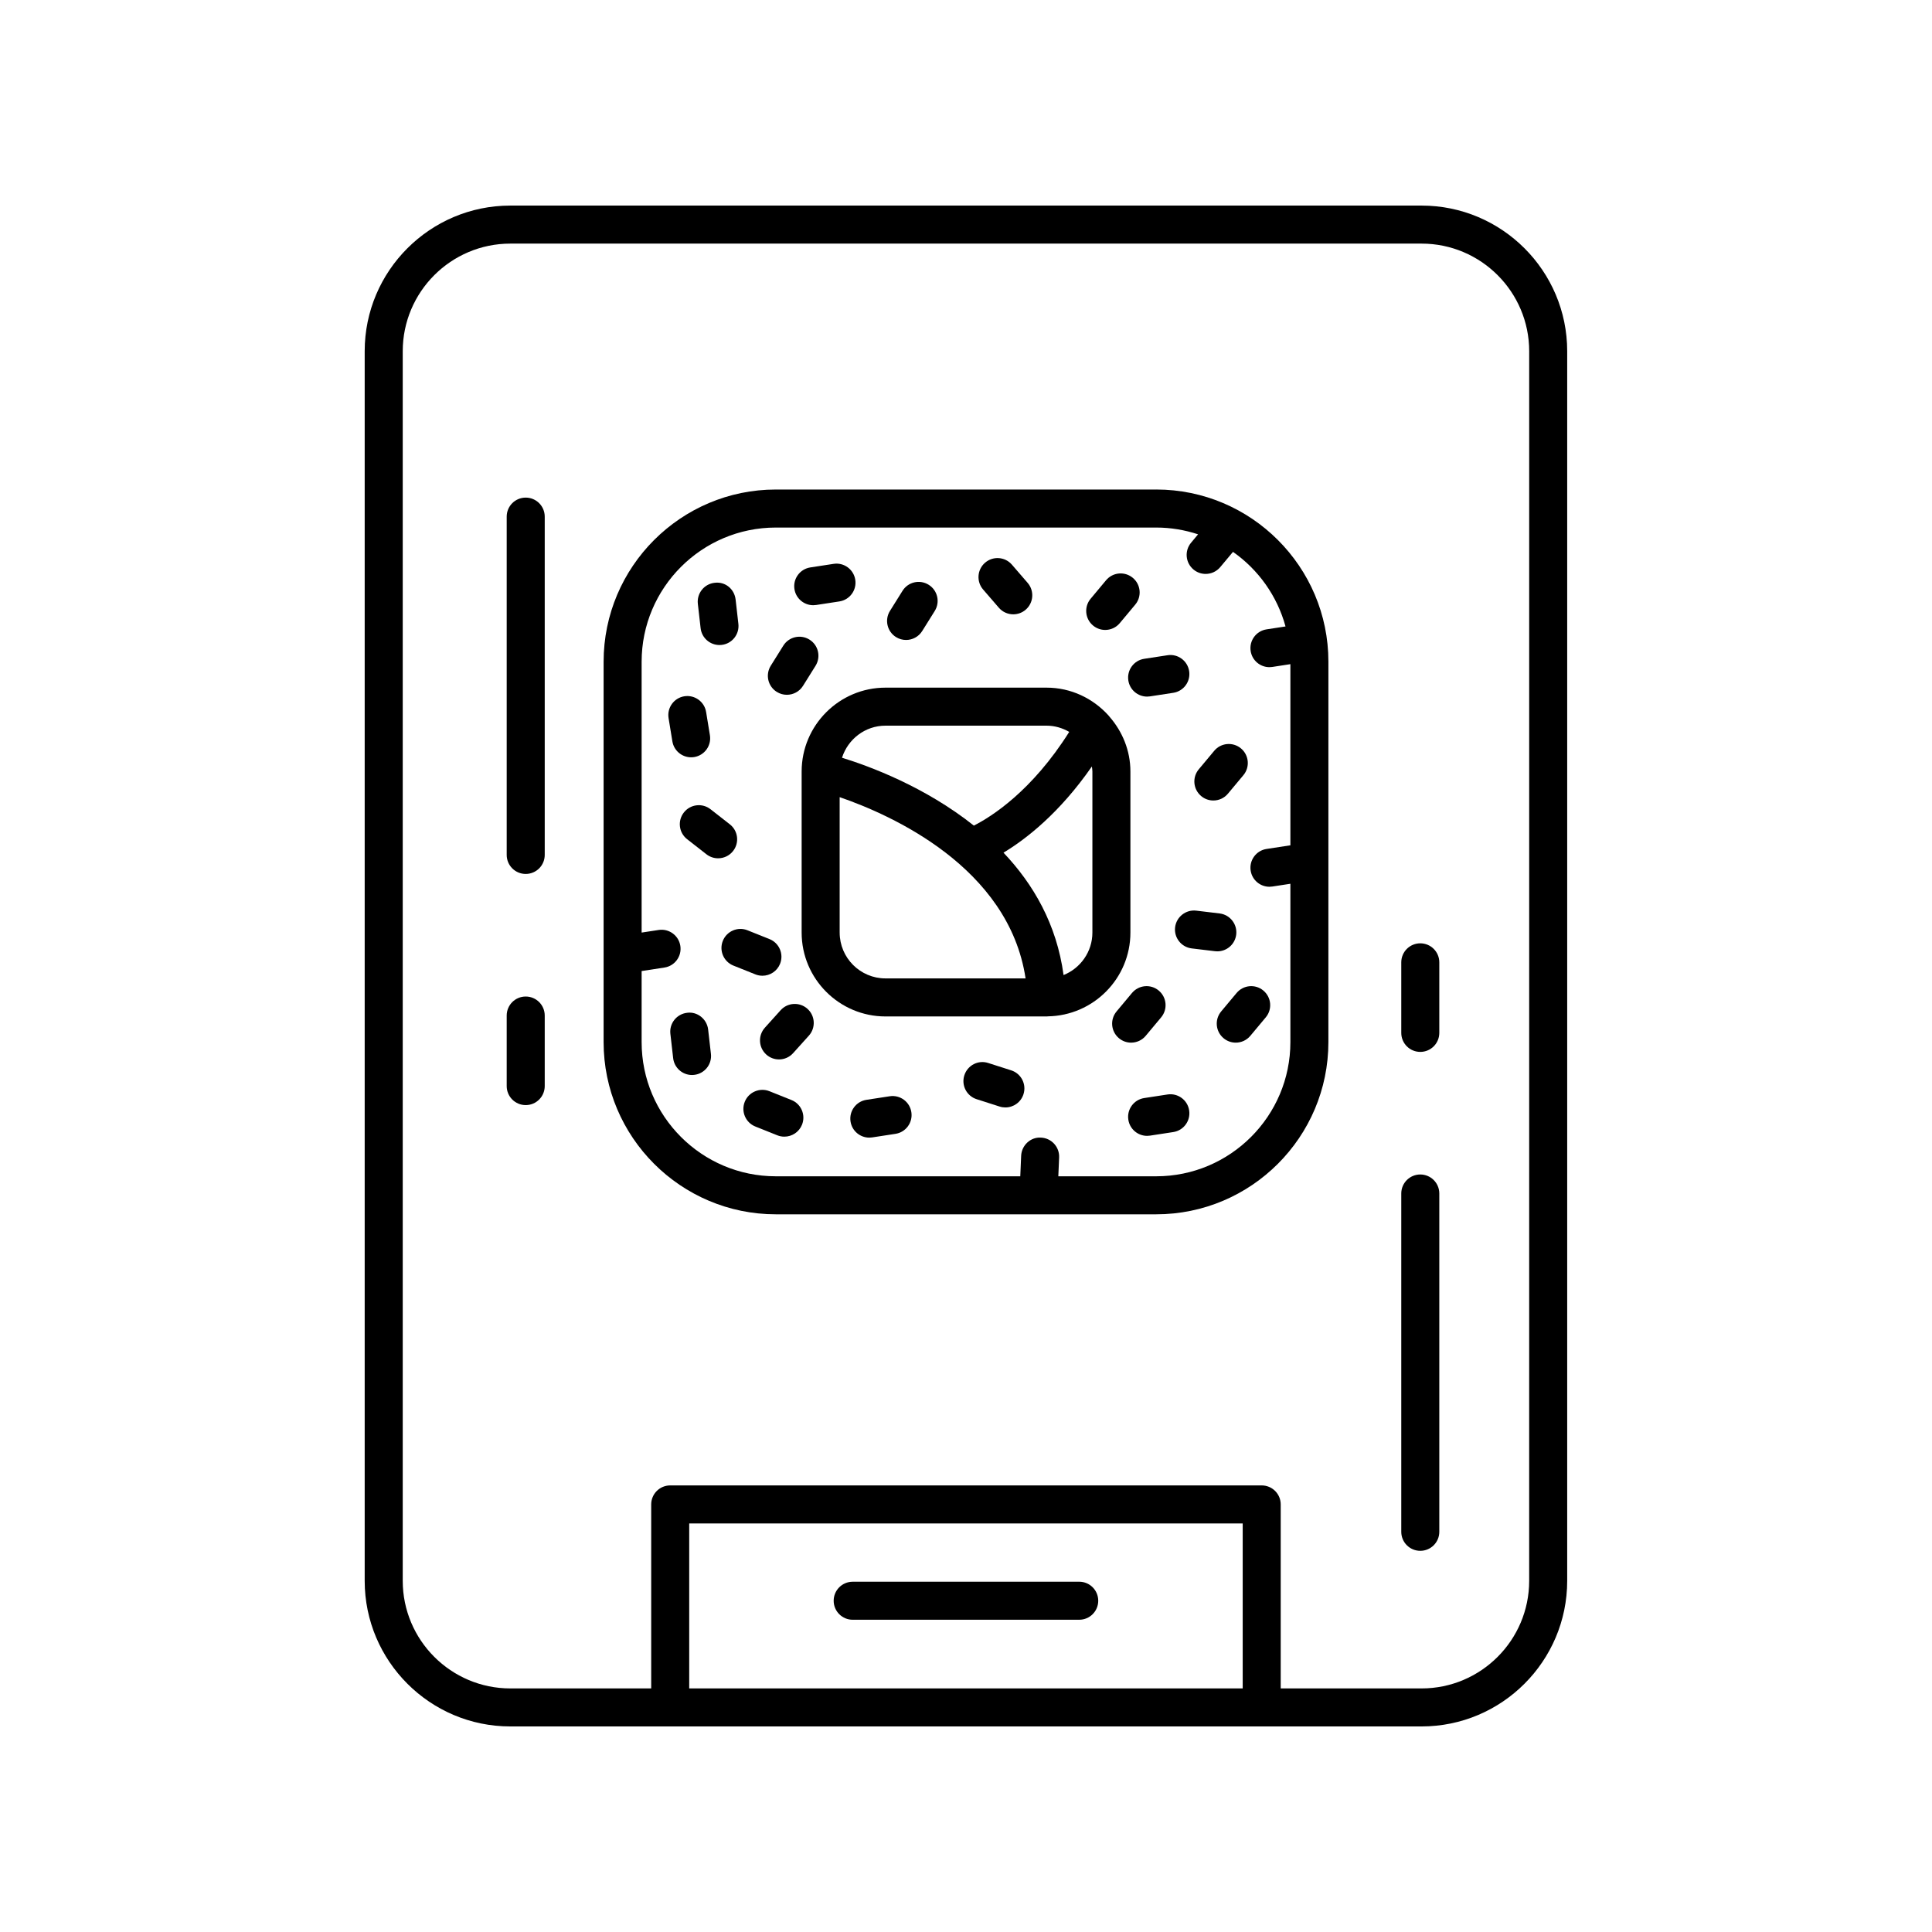
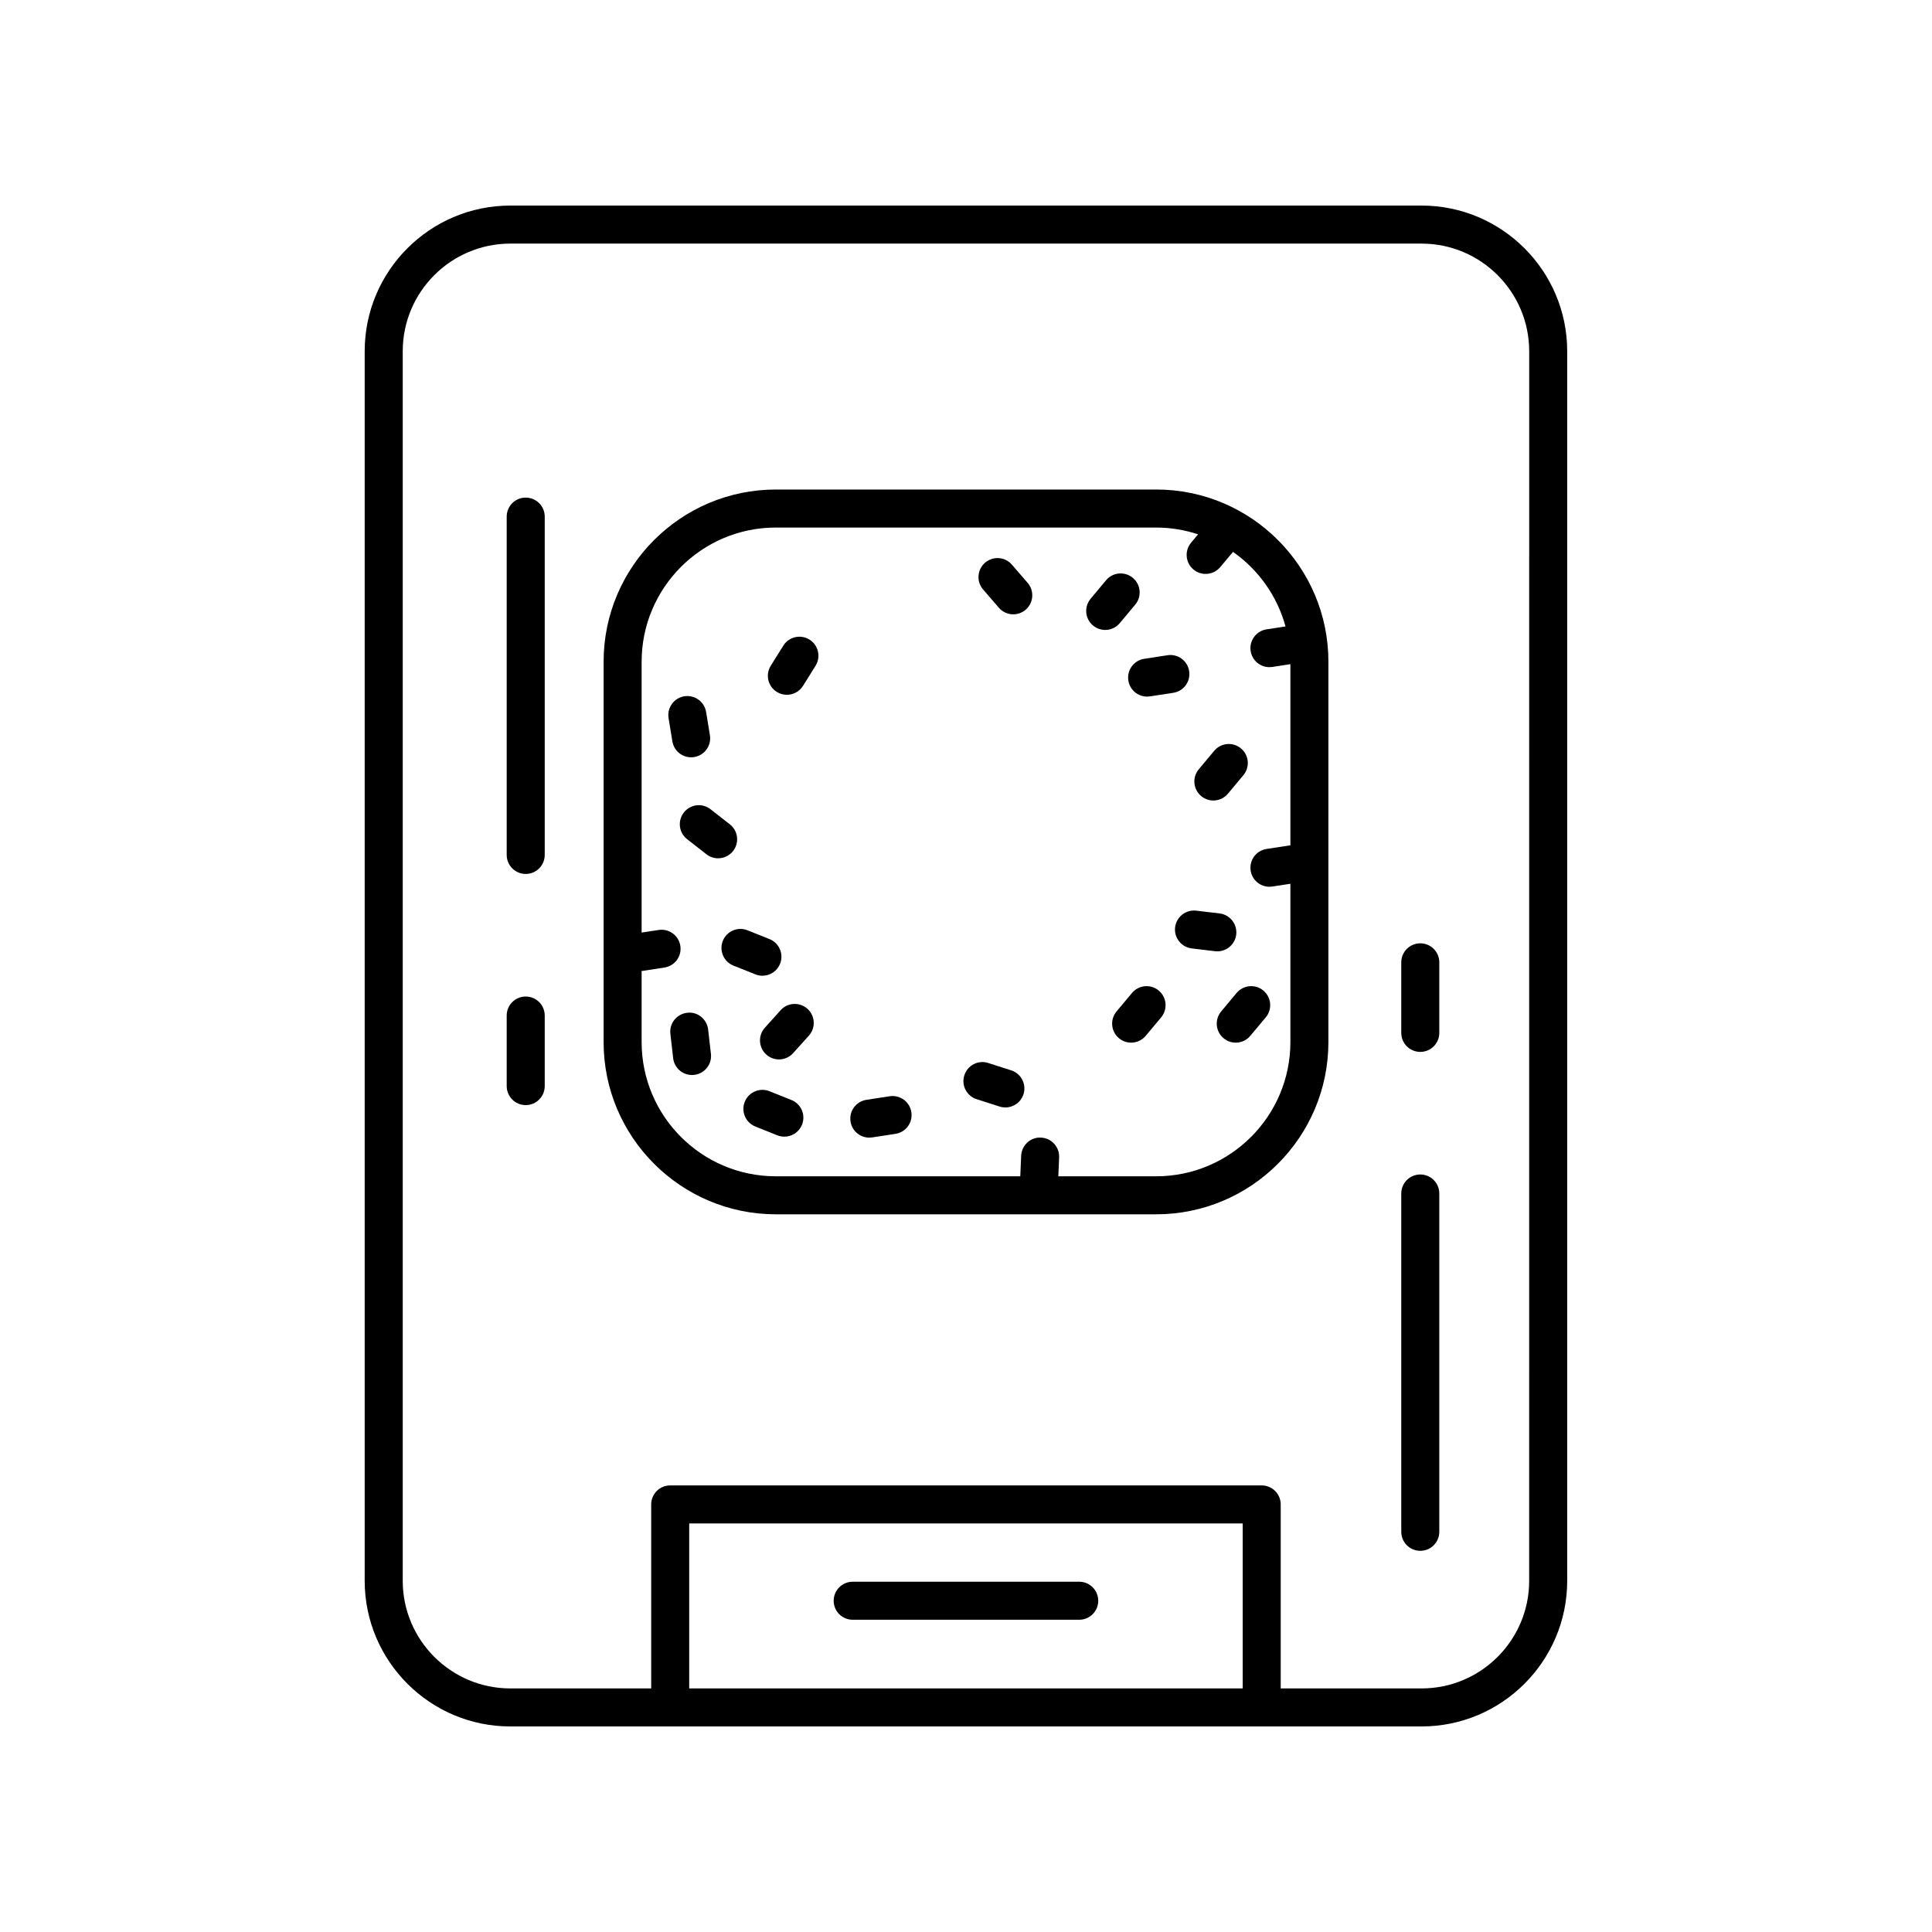
<svg xmlns="http://www.w3.org/2000/svg" fill="#000000" width="800px" height="800px" version="1.1" viewBox="144 144 512 512">
  <g>
    <path d="m520.73 198.48h-241.49c-21.277 0-38.594 17.312-38.594 38.594v325.86c0 21.273 17.312 38.59 38.594 38.59h241.49c21.277 0 38.594-17.312 38.594-38.594v-325.86c0-21.277-17.312-38.59-38.594-38.59zm-47.402 392.97h-146.68v-43.723h146.68zm75.918-28.516c0 15.723-12.789 28.516-28.516 28.516h-37.328v-48.762c0-2.785-2.254-5.039-5.039-5.039h-156.75c-2.785 0-5.039 2.254-5.039 5.039v48.762h-37.328c-15.723 0-28.516-12.793-28.516-28.516v-325.86c0-15.723 12.789-28.516 28.516-28.516h241.49c15.723 0 28.516 12.793 28.516 28.516z" />
    <path d="m369.97 573.25h60.035c2.785 0 5.039-2.254 5.039-5.039 0-2.785-2.254-5.039-5.039-5.039l-60.035 0.004c-2.785 0-5.039 2.254-5.039 5.039s2.254 5.035 5.039 5.035z" />
    <path d="m283.32 275.87c-2.785 0-5.039 2.254-5.039 5.039v89.656c0 2.785 2.254 5.039 5.039 5.039 2.785 0 5.039-2.254 5.039-5.039v-89.656c0-2.785-2.254-5.039-5.039-5.039z" />
    <path d="m283.32 408.09c-2.785 0-5.039 2.254-5.039 5.039v18.695c0 2.785 2.254 5.039 5.039 5.039 2.785 0 5.039-2.254 5.039-5.039v-18.695c0-2.785-2.254-5.039-5.039-5.039z" />
    <path d="m520.39 455.25c-2.785 0-5.039 2.254-5.039 5.039v89.656c0 2.785 2.254 5.039 5.039 5.039s5.039-2.254 5.039-5.039v-89.656c0-2.785-2.254-5.039-5.039-5.039z" />
    <path d="m520.39 393.99c-2.785 0-5.039 2.254-5.039 5.039v18.695c0 2.785 2.254 5.039 5.039 5.039s5.039-2.254 5.039-5.039v-18.695c0-2.785-2.254-5.039-5.039-5.039z" />
    <path d="m450.4 273.73h-100.8c-25.164 0-45.637 20.473-45.637 45.637v100.8c0 25.164 20.473 45.637 45.637 45.637h100.8c25.164 0 45.637-20.473 45.637-45.637l0.004-100.8c0-25.168-20.473-45.641-45.641-45.641zm0 182h-25.934l0.215-5c0.117-2.781-2.035-5.133-4.816-5.25-2.75-0.188-5.125 2.035-5.25 4.816l-0.23 5.434h-64.785c-19.609 0-35.562-15.949-35.562-35.562v-18.832l6.043-0.926c2.75-0.418 4.641-2.992 4.215-5.742-0.418-2.75-3.012-4.641-5.742-4.215l-4.516 0.688v-71.773c0-19.609 15.949-35.562 35.562-35.562h100.8c3.879 0 7.606 0.645 11.102 1.797l-1.855 2.223c-1.781 2.137-1.5 5.312 0.633 7.098 0.945 0.789 2.09 1.172 3.227 1.172 1.441 0 2.875-0.613 3.871-1.805l3.379-4.039c6.707 4.703 11.703 11.66 13.918 19.766l-5.023 0.77c-2.75 0.418-4.641 2.992-4.215 5.742 0.379 2.496 2.527 4.277 4.973 4.277 0.25 0 0.512-0.02 0.766-0.059l4.789-0.738v48.035c-0.051 0.008-0.098-0.016-0.148-0.008l-6.164 0.945c-2.75 0.418-4.641 2.992-4.215 5.742 0.379 2.496 2.527 4.277 4.973 4.277 0.25 0 0.512-0.02 0.766-0.059l4.789-0.734v41.957c0 19.613-15.949 35.566-35.562 35.566z" />
-     <path d="m453.4 434.05-6.164 0.945c-2.75 0.418-4.641 2.992-4.215 5.742 0.379 2.496 2.527 4.277 4.973 4.277 0.25 0 0.512-0.02 0.766-0.059l6.164-0.945c2.75-0.418 4.641-2.992 4.215-5.742-0.414-2.754-2.992-4.644-5.738-4.219z" />
    <path d="m471.71 407.15-4.09 4.894c-1.781 2.137-1.496 5.309 0.641 7.094 0.941 0.789 2.086 1.172 3.223 1.172 1.441 0 2.875-0.613 3.871-1.812l4.09-4.894c1.781-2.137 1.496-5.309-0.641-7.094-2.133-1.785-5.305-1.5-7.094 0.641z" />
    <path d="m326.09 412.4c-2.766 0.316-4.754 2.812-4.434 5.574l0.738 6.445c0.289 2.574 2.469 4.469 5 4.469 0.191 0 0.383-0.012 0.574-0.035 2.766-0.316 4.754-2.812 4.434-5.574l-0.738-6.445c-0.316-2.769-2.859-4.809-5.574-4.434z" />
    <path d="m353.73 435.51-5.816-2.328c-2.559-1.027-5.516 0.215-6.547 2.809-1.031 2.582 0.223 5.516 2.809 6.547l5.816 2.328c0.609 0.246 1.246 0.359 1.871 0.359 1.996 0 3.891-1.195 4.68-3.168 1.031-2.582-0.223-5.516-2.812-6.547z" />
    <path d="m379.78 434.52-6.164 0.945c-2.75 0.418-4.641 2.992-4.215 5.742 0.379 2.496 2.527 4.277 4.973 4.277 0.25 0 0.512-0.02 0.766-0.059l6.164-0.945c2.75-0.418 4.641-2.992 4.215-5.742-0.414-2.75-2.988-4.641-5.738-4.219z" />
    <path d="m350.87 411.72-4.172 4.633c-1.859 2.066-1.691 5.254 0.375 7.113 0.965 0.867 2.168 1.293 3.371 1.293 1.379 0 2.75-0.562 3.742-1.668l4.172-4.633c1.859-2.066 1.691-5.254-0.375-7.113-2.07-1.859-5.25-1.691-7.113 0.375z" />
    <path d="m411.97 427.65-6.078-1.945c-2.66-0.871-5.484 0.613-6.332 3.262-0.852 2.652 0.609 5.484 3.262 6.332l6.078 1.945c0.512 0.168 1.027 0.242 1.535 0.242 2.137 0 4.113-1.363 4.797-3.504 0.852-2.648-0.609-5.484-3.262-6.332z" />
    <path d="m447.63 418.5 4.09-4.894c1.781-2.137 1.496-5.309-0.641-7.094-2.129-1.785-5.305-1.5-7.094 0.641l-4.09 4.894c-1.781 2.137-1.496 5.309 0.641 7.094 0.941 0.789 2.086 1.172 3.223 1.172 1.441-0.004 2.875-0.617 3.871-1.812z" />
    <path d="m471.61 391.68c0.328-2.762-1.637-5.269-4.402-5.606l-6.188-0.742c-2.75-0.328-5.269 1.645-5.606 4.402-0.328 2.762 1.637 5.269 4.402 5.606l6.188 0.742c0.203 0.023 0.41 0.035 0.605 0.035 2.516 0 4.691-1.879 5-4.438z" />
    <path d="m465.55 356.14c1.445 0 2.879-0.613 3.871-1.812l4.09-4.898c1.785-2.137 1.496-5.312-0.641-7.094-2.148-1.785-5.32-1.496-7.094 0.641l-4.09 4.898c-1.785 2.137-1.496 5.312 0.641 7.094 0.941 0.789 2.086 1.172 3.223 1.172z" />
    <path d="m337.41 362.45-5.117-3.996c-2.199-1.719-5.363-1.324-7.07 0.871-1.711 2.195-1.324 5.359 0.871 7.07l5.117 3.996c0.922 0.719 2.012 1.066 3.094 1.066 1.5 0 2.981-0.664 3.977-1.938 1.711-2.195 1.324-5.356-0.871-7.07z" />
    <path d="m346.05 402.58c1.996 0 3.891-1.195 4.68-3.168 1.031-2.582-0.227-5.516-2.809-6.547l-5.82-2.328c-2.582-1.039-5.516 0.223-6.547 2.809-1.031 2.582 0.227 5.516 2.809 6.547l5.82 2.328c0.613 0.246 1.242 0.359 1.867 0.359z" />
    <path d="m443.02 324.33c0.379 2.496 2.527 4.277 4.973 4.277 0.25 0 0.512-0.02 0.766-0.059l6.164-0.945c2.75-0.418 4.641-2.992 4.215-5.742-0.418-2.75-2.996-4.648-5.742-4.215l-6.164 0.945c-2.746 0.414-4.633 2.988-4.211 5.738z" />
    <path d="m327.97 344.63c2.75-0.453 4.609-3.039 4.164-5.785l-1.008-6.16c-0.453-2.75-3.035-4.602-5.785-4.164-2.75 0.453-4.609 3.039-4.164 5.785l1.008 6.16c0.41 2.477 2.543 4.227 4.969 4.227 0.27 0 0.543-0.02 0.816-0.062z" />
-     <path d="m334.67 314.94c0.188 0 0.379-0.012 0.574-0.035 2.766-0.309 4.746-2.809 4.434-5.574l-0.734-6.449c-0.316-2.754-2.715-4.809-5.574-4.434-2.766 0.309-4.746 2.809-4.434 5.574l0.734 6.449c0.289 2.57 2.469 4.469 5 4.469z" />
    <path d="m349.86 327.36c0.832 0.523 1.758 0.766 2.668 0.766 1.676 0 3.32-0.836 4.277-2.367l3.32-5.312c1.477-2.363 0.758-5.473-1.598-6.941-2.367-1.48-5.473-0.758-6.941 1.598l-3.32 5.312c-1.484 2.367-0.766 5.477 1.594 6.945z" />
-     <path d="m381.45 312.83c0.832 0.523 1.758 0.766 2.668 0.766 1.676 0 3.32-0.836 4.277-2.367l3.32-5.312c1.477-2.363 0.758-5.473-1.598-6.941-2.367-1.484-5.473-0.758-6.941 1.598l-3.32 5.312c-1.48 2.363-0.762 5.473 1.594 6.945z" />
-     <path d="m359.51 304.39c0.25 0 0.512-0.02 0.766-0.059l6.164-0.945c2.75-0.418 4.641-2.992 4.215-5.742-0.418-2.75-3.012-4.644-5.742-4.215l-6.164 0.945c-2.75 0.418-4.641 2.992-4.215 5.742 0.383 2.492 2.531 4.273 4.977 4.273z" />
    <path d="m408.71 305.06c1 1.152 2.402 1.742 3.812 1.742 1.172 0 2.344-0.402 3.297-1.227 2.106-1.82 2.336-5.004 0.516-7.109l-4.172-4.828c-1.824-2.109-5.004-2.332-7.109-0.516-2.106 1.82-2.336 5.004-0.516 7.109z" />
    <path d="m436.89 310.94c1.445 0 2.879-0.613 3.871-1.812l4.09-4.898c1.785-2.137 1.496-5.312-0.641-7.094-2.148-1.789-5.32-1.492-7.094 0.641l-4.09 4.898c-1.785 2.137-1.496 5.312 0.641 7.094 0.945 0.789 2.086 1.172 3.223 1.172z" />
-     <path d="m443.57 348.46c0-5.574-2.133-10.613-5.535-14.52-0.102-0.145-0.215-0.266-0.328-0.398-4.066-4.457-9.863-7.309-16.359-7.309h-42.68c-12.254 0-22.223 9.973-22.223 22.23v42.676c0 12.254 9.969 22.23 22.223 22.23h42.68c0.066 0 0.129 0 0.191-0.004 0.035 0 0.066-0.023 0.102-0.023 12.117-0.164 21.93-10.043 21.93-22.199zm-64.902-12.152h42.68c2.195 0 4.227 0.629 6.008 1.652-9.875 15.672-20.555 22.438-25.273 24.832-12.961-10.309-27.664-15.742-34.941-17.984 1.559-4.906 6.109-8.5 11.527-8.5zm-12.148 54.828v-35.883c13.52 4.648 44.816 18.5 49.27 48.035h-37.121c-6.699 0.004-12.148-5.449-12.148-12.152zm66.977 0c0 5.106-3.172 9.465-7.641 11.262-1.82-13.484-8.035-24.125-15.922-32.434 5.992-3.602 14.867-10.508 23.426-22.844 0.051 0.445 0.137 0.879 0.137 1.336z" />
  </g>
</svg>